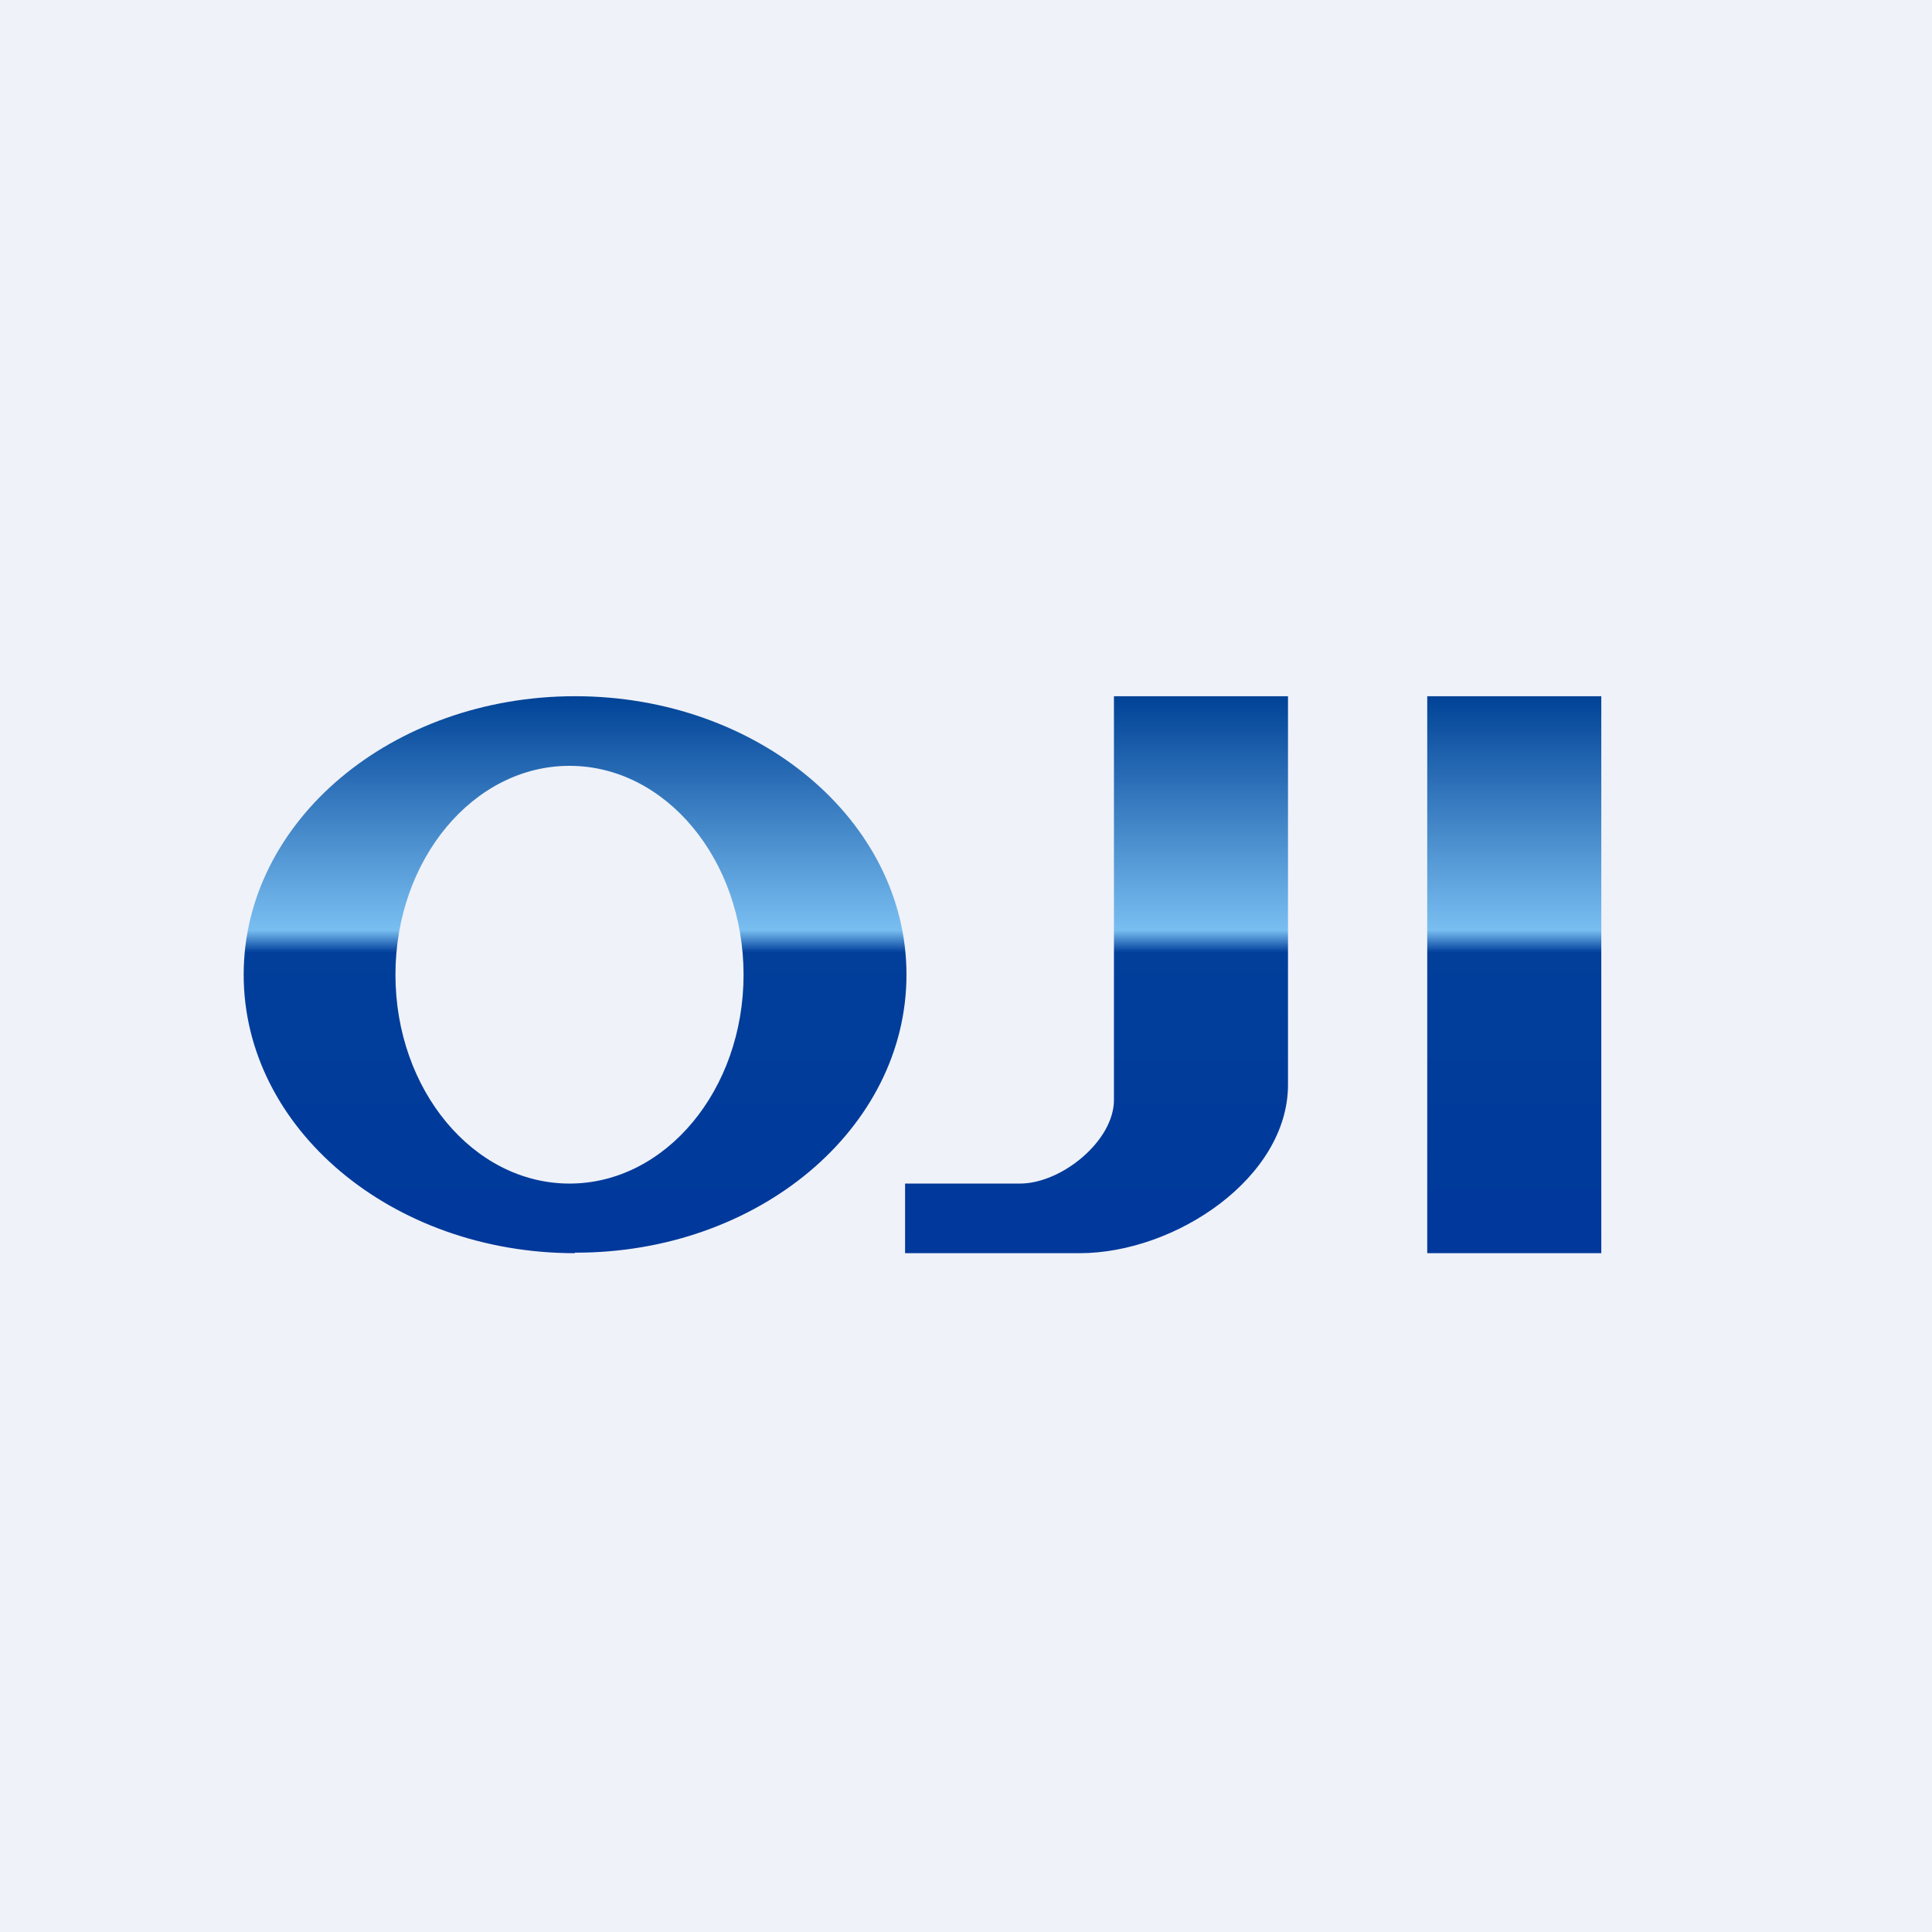
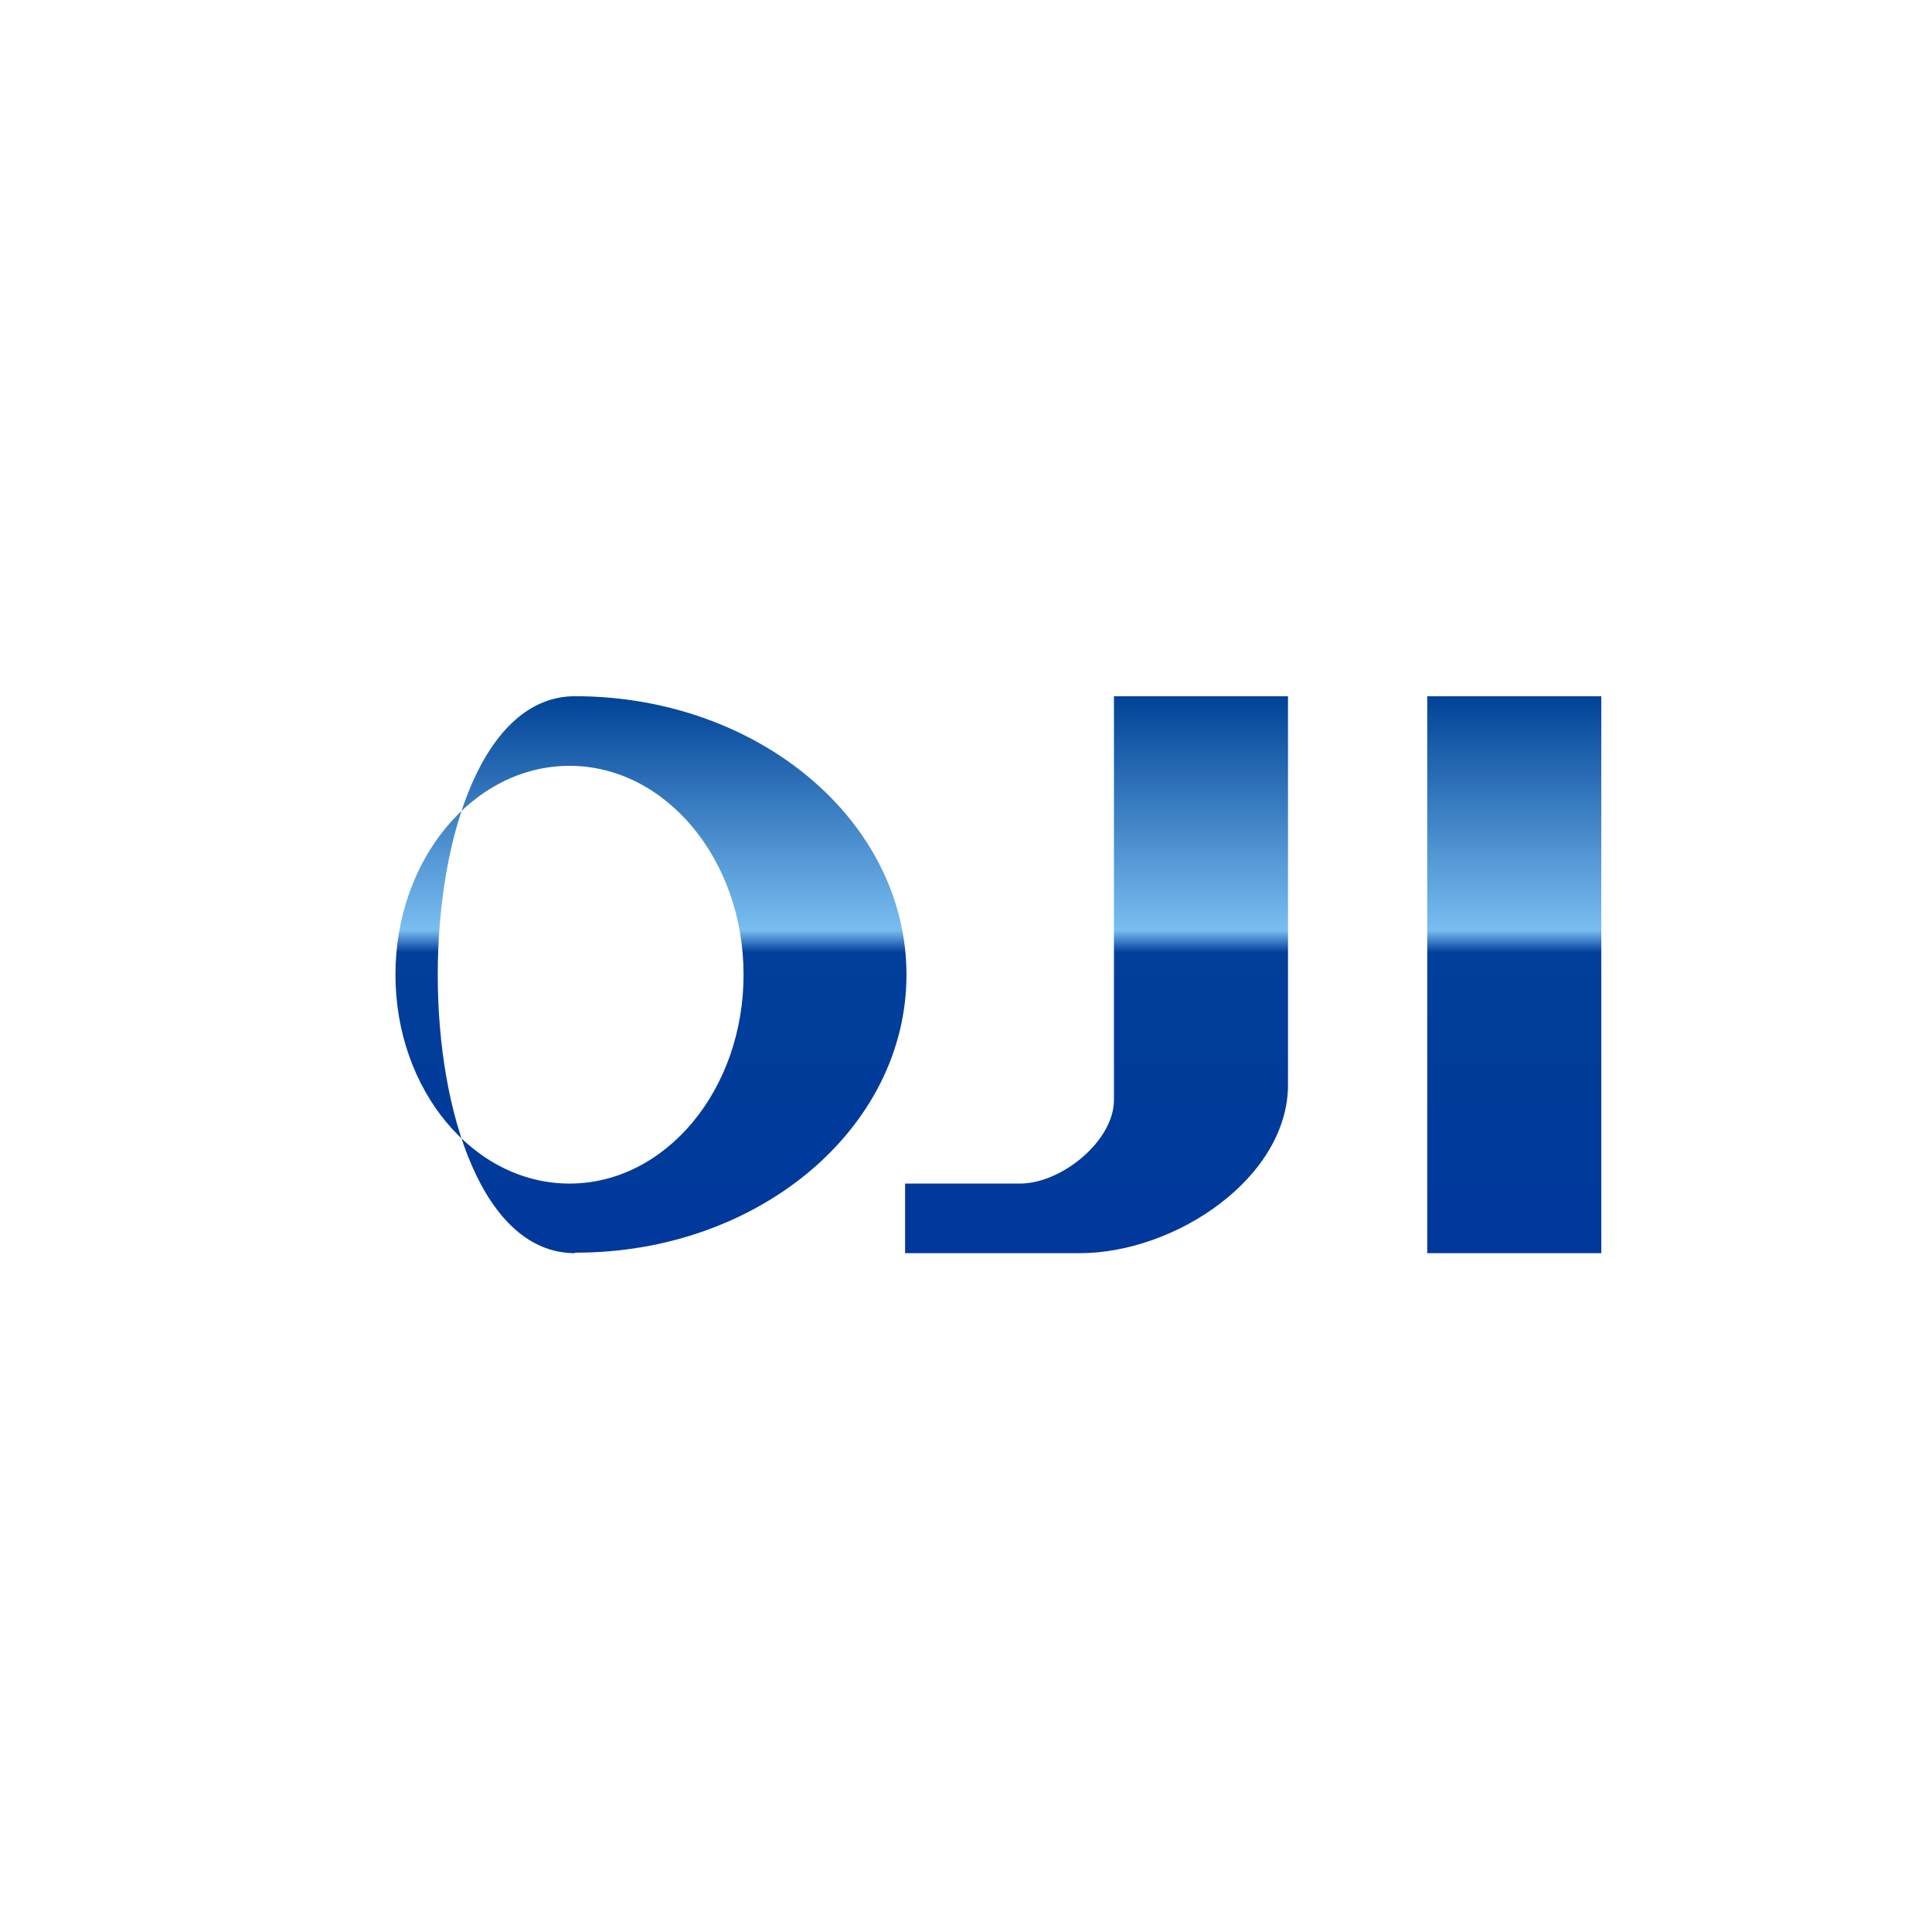
<svg xmlns="http://www.w3.org/2000/svg" viewBox="0 0 55.5 55.5">
-   <path d="M 0,0 H 55.5 V 55.5 H 0 Z" fill="rgb(239, 242, 248)" />
-   <path d="M 16.51,35.985 C 21.78,36 26.04,32.42 26.04,28 S 21.78,20 16.52,20 S 7,23.58 7,28 S 11.26,36 16.52,36 Z M 16.36,34 C 19.12,34 21.36,31.31 21.36,28 S 19.12,22 16.36,22 S 11.36,24.69 11.36,28 S 13.6,34 16.36,34 Z M 32,31.6 V 20 H 37 V 31.16 C 37,33.83 33.77,36 31.01,36 H 26 V 34 H 29.3 C 30.5,34 32,32.77 32,31.6 Z M 46,20 H 41 V 36 H 46 V 20 Z" fill="url(#a)" fill-rule="evenodd" />
+   <path d="M 16.51,35.985 C 21.78,36 26.04,32.42 26.04,28 S 21.78,20 16.52,20 S 11.26,36 16.52,36 Z M 16.36,34 C 19.12,34 21.36,31.31 21.36,28 S 19.12,22 16.36,22 S 11.36,24.69 11.36,28 S 13.6,34 16.36,34 Z M 32,31.6 V 20 H 37 V 31.16 C 37,33.83 33.77,36 31.01,36 H 26 V 34 H 29.3 C 30.5,34 32,32.77 32,31.6 Z M 46,20 H 41 V 36 H 46 V 20 Z" fill="url(#a)" fill-rule="evenodd" />
  <defs>
    <linearGradient id="a" x1="27" x2="27" y1="20" y2="36" gradientUnits="userSpaceOnUse">
      <stop stop-color="rgb(0, 66, 150)" offset="0" />
      <stop stop-color="rgb(121, 190, 241)" offset=".42" />
      <stop stop-color="rgb(1, 63, 155)" offset=".46" />
      <stop stop-color="rgb(0, 56, 155)" offset="1" />
    </linearGradient>
  </defs>
</svg>